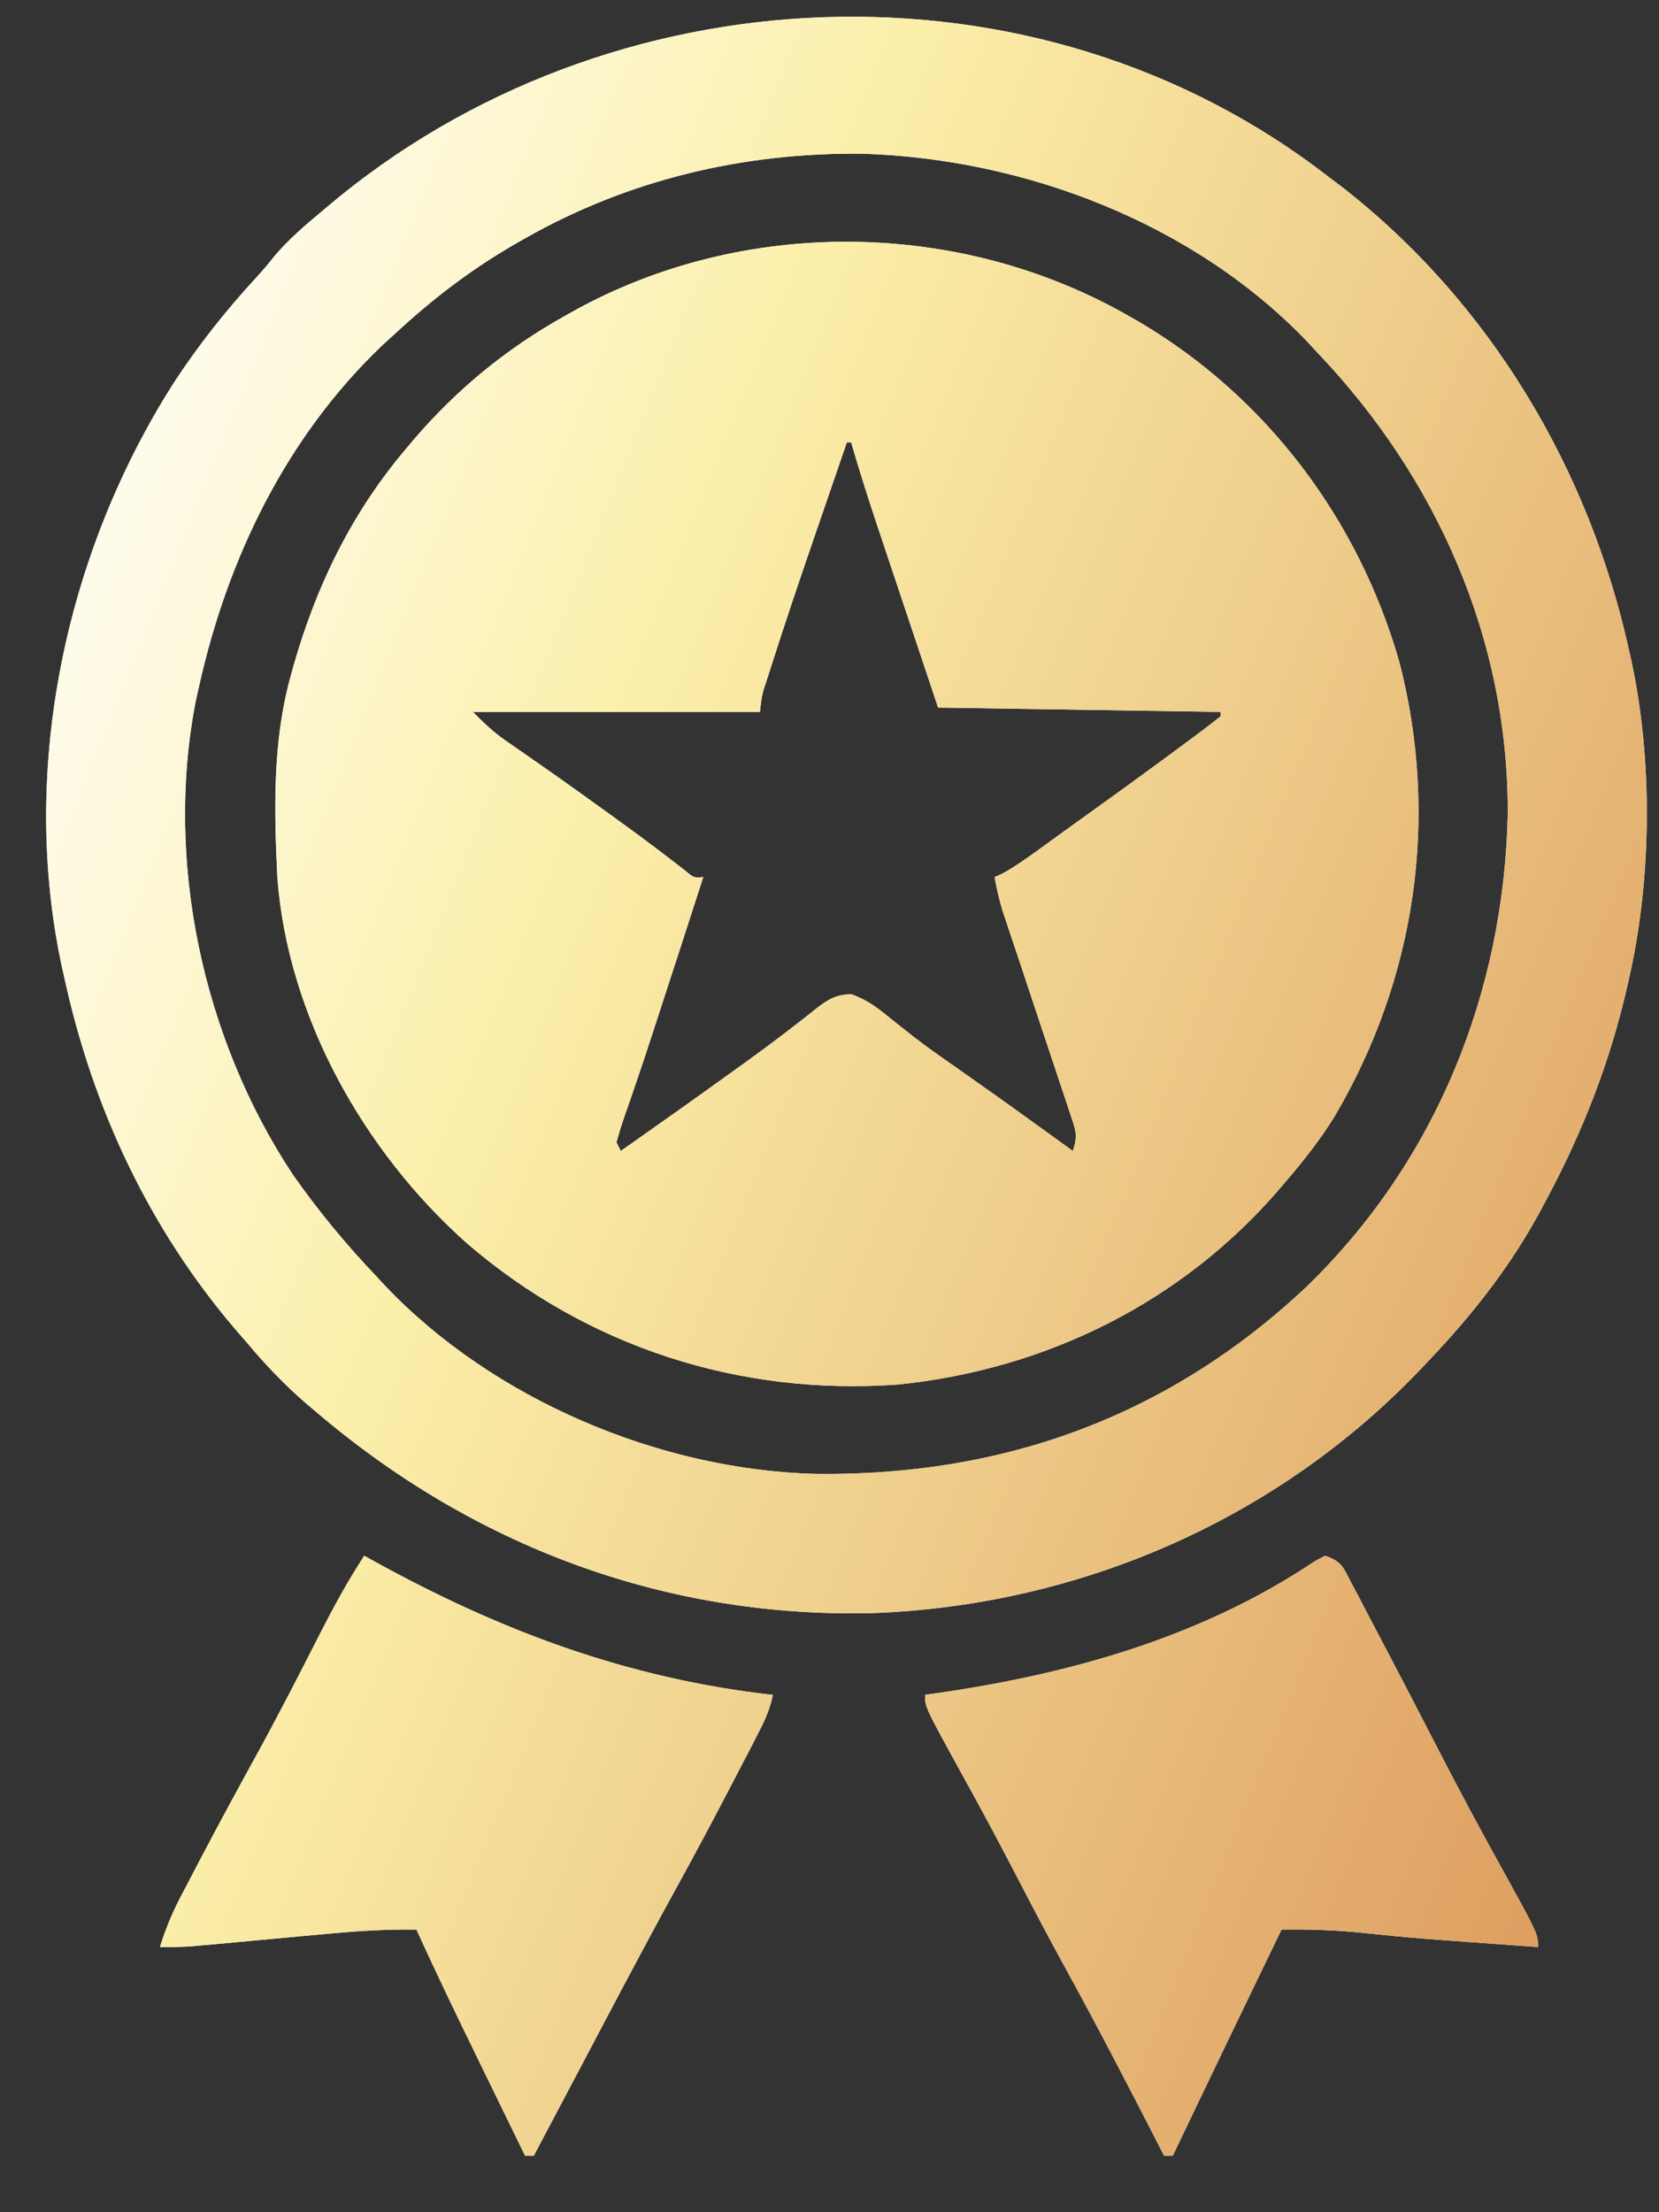
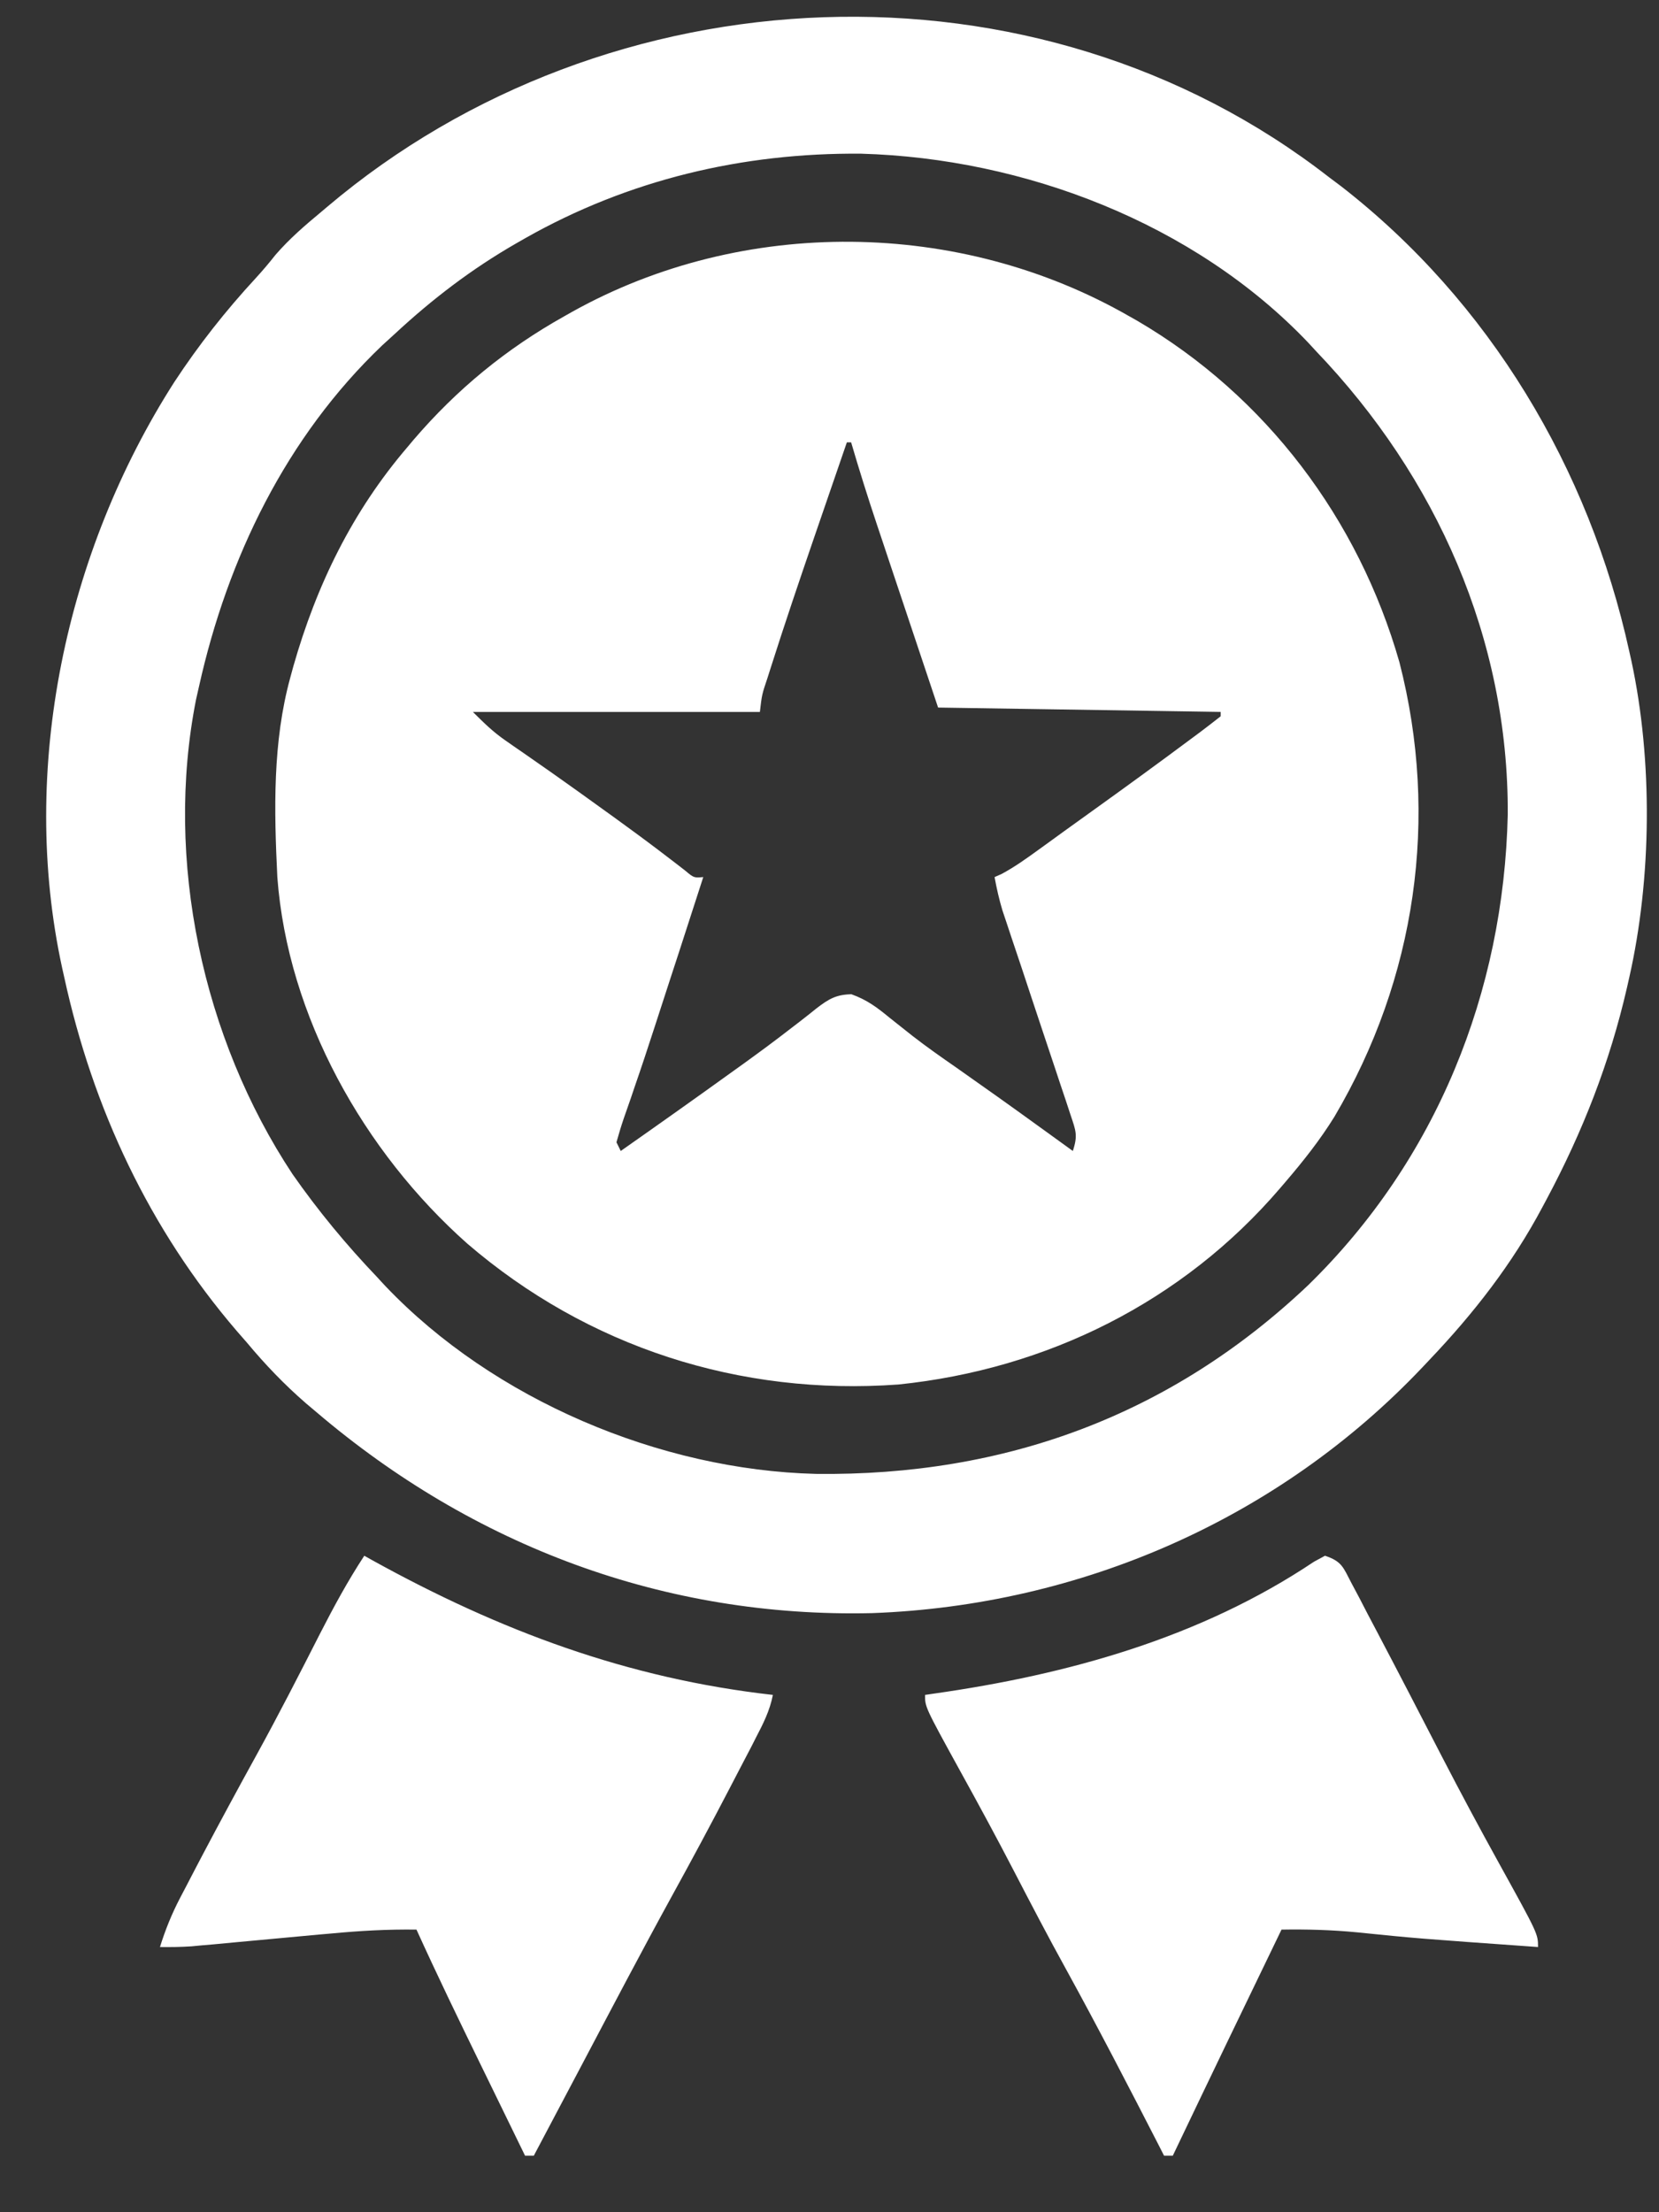
<svg xmlns="http://www.w3.org/2000/svg" width="24" height="32" viewBox="0 0 24 32" fill="none">
  <rect x="0" y="0" width="24" height="32" fill="#333333" stroke="none" />
  <path d="M5.386 22.569C7.229 23.588 9.075 24.28 11.181 24.517C11.136 24.747 11.04 24.935 10.932 25.142C10.904 25.197 10.904 25.197 10.876 25.253C10.814 25.372 10.752 25.491 10.69 25.609C10.647 25.692 10.603 25.776 10.56 25.859C10.287 26.384 10.007 26.906 9.721 27.425C9.281 28.227 8.856 29.037 8.429 29.846C8.194 30.292 7.958 30.737 7.722 31.183H7.596C7.433 30.848 7.27 30.514 7.107 30.18C7.052 30.066 6.996 29.953 6.941 29.84C6.629 29.2 6.319 28.56 6.025 27.912C5.611 27.906 5.207 27.929 4.795 27.968C4.734 27.973 4.673 27.979 4.61 27.984C4.416 28.002 4.222 28.02 4.028 28.038C3.833 28.056 3.638 28.074 3.443 28.092C3.322 28.103 3.202 28.114 3.082 28.126C3.027 28.131 2.972 28.135 2.916 28.14C2.844 28.147 2.843 28.147 2.77 28.154C2.618 28.164 2.467 28.166 2.314 28.164C2.392 27.914 2.484 27.686 2.605 27.454C2.638 27.392 2.67 27.329 2.704 27.265C2.739 27.198 2.773 27.132 2.809 27.063C2.846 26.993 2.883 26.923 2.92 26.851C3.181 26.356 3.448 25.863 3.718 25.373C4.034 24.798 4.333 24.214 4.63 23.63C4.828 23.243 5.032 22.867 5.27 22.504C5.308 22.525 5.347 22.547 5.386 22.569ZM19.168 22.504C19.414 22.586 19.431 22.671 19.55 22.898C19.588 22.969 19.625 23.04 19.664 23.112C19.704 23.19 19.744 23.268 19.785 23.346C19.827 23.425 19.869 23.505 19.911 23.585C20.231 24.192 20.546 24.802 20.861 25.412C21.128 25.928 21.402 26.44 21.683 26.948C22.249 27.973 22.25 27.973 22.25 28.164C20.492 28.039 20.492 28.039 19.628 27.951C19.264 27.916 18.905 27.906 18.539 27.912C18.012 29.001 17.487 30.091 16.966 31.183H16.84C16.816 31.134 16.791 31.086 16.766 31.037C16.325 30.178 15.882 29.322 15.417 28.476C15.161 28.012 14.916 27.543 14.672 27.072C14.417 26.58 14.153 26.093 13.885 25.608C13.382 24.693 13.382 24.692 13.382 24.517C13.423 24.511 13.464 24.505 13.505 24.499C15.446 24.224 17.364 23.692 19.008 22.591C19.061 22.562 19.113 22.533 19.168 22.504ZM4.738 2.988C8.8 -0.448 14.986 -0.739 19.231 2.567C19.314 2.629 19.314 2.629 19.398 2.692C21.549 4.362 22.989 6.776 23.57 9.422C23.58 9.468 23.59 9.514 23.601 9.561C23.911 11.002 23.895 12.703 23.57 14.139C23.559 14.188 23.547 14.238 23.536 14.289C23.287 15.372 22.897 16.367 22.375 17.346C22.354 17.384 22.334 17.422 22.313 17.462C21.875 18.286 21.32 18.997 20.677 19.673C20.644 19.708 20.611 19.743 20.577 19.779C18.499 21.972 15.634 23.223 12.617 23.334C9.615 23.404 6.852 22.364 4.578 20.427C4.502 20.363 4.502 20.363 4.425 20.298C4.112 20.026 3.837 19.739 3.572 19.421C3.5 19.339 3.5 19.338 3.427 19.255C2.161 17.781 1.343 16.034 0.93 14.139C0.915 14.07 0.915 14.07 0.899 14.001C0.274 11.124 0.95 7.981 2.522 5.526C2.874 4.99 3.263 4.496 3.699 4.024C3.799 3.915 3.893 3.804 3.985 3.687C4.185 3.456 4.406 3.265 4.641 3.07C4.689 3.03 4.689 3.03 4.738 2.988ZM12.457 2.223C10.742 2.208 9.09 2.6 7.596 3.447C7.555 3.471 7.513 3.495 7.47 3.519C6.823 3.891 6.256 4.324 5.71 4.831C5.65 4.886 5.59 4.94 5.528 4.997C4.142 6.319 3.293 8.072 2.88 9.925C2.866 9.989 2.851 10.053 2.836 10.119C2.377 12.439 2.931 15.017 4.231 16.983C4.601 17.513 5.012 18.01 5.459 18.477C5.497 18.52 5.537 18.562 5.577 18.605C7.14 20.247 9.55 21.264 11.803 21.32C14.537 21.353 16.938 20.474 18.926 18.589C20.778 16.78 21.755 14.355 21.812 11.779C21.824 9.24 20.779 6.899 19.042 5.083C19.003 5.041 18.964 4.998 18.924 4.955C17.276 3.225 14.813 2.29 12.457 2.223ZM8.276 4.511C10.751 3.131 13.884 3.167 16.337 4.575C16.375 4.597 16.413 4.618 16.452 4.64C18.314 5.729 19.653 7.508 20.245 9.58C20.824 11.832 20.484 14.152 19.306 16.151C19.099 16.486 18.858 16.791 18.602 17.09C18.575 17.122 18.547 17.154 18.519 17.187C17.11 18.832 15.144 19.806 12.997 20.027C10.704 20.194 8.503 19.488 6.759 17.988C5.265 16.662 4.162 14.704 4.012 12.687C3.965 11.72 3.942 10.735 4.201 9.795C4.215 9.744 4.228 9.693 4.243 9.641C4.579 8.461 5.098 7.396 5.899 6.462C5.926 6.43 5.953 6.397 5.981 6.364C6.608 5.632 7.32 5.047 8.163 4.575C8.2 4.554 8.237 4.532 8.276 4.511ZM11.895 7.434C11.855 7.551 11.814 7.669 11.774 7.786C11.561 8.406 11.351 9.027 11.152 9.652C11.128 9.728 11.128 9.728 11.103 9.806C11.022 10.047 11.022 10.047 10.993 10.298H6.841C7.005 10.461 7.129 10.584 7.312 10.711C7.354 10.74 7.395 10.769 7.438 10.799C7.505 10.845 7.505 10.845 7.573 10.892C7.669 10.959 7.765 11.025 7.861 11.093C7.935 11.145 7.935 11.145 8.011 11.198C8.258 11.372 8.503 11.548 8.748 11.725C8.795 11.758 8.843 11.793 8.891 11.828C9.105 11.983 9.318 12.139 9.529 12.299C9.564 12.325 9.599 12.352 9.635 12.38C9.728 12.45 9.82 12.522 9.912 12.593C10.038 12.699 10.039 12.699 10.174 12.687C10.056 13.052 9.938 13.417 9.82 13.781C9.78 13.905 9.739 14.028 9.699 14.151C9.66 14.271 9.621 14.391 9.582 14.511C9.543 14.63 9.505 14.749 9.466 14.868C9.373 15.155 9.278 15.443 9.179 15.728C9.152 15.807 9.152 15.807 9.125 15.888C9.091 15.986 9.057 16.084 9.022 16.183C8.984 16.295 8.95 16.409 8.918 16.523C8.938 16.565 8.959 16.607 8.98 16.649C9.53 16.263 10.078 15.875 10.623 15.482C10.669 15.449 10.716 15.415 10.764 15.381C10.995 15.214 11.224 15.045 11.449 14.87C11.491 14.837 11.534 14.805 11.578 14.771C11.657 14.71 11.735 14.648 11.813 14.585C11.987 14.452 12.095 14.386 12.317 14.382C12.54 14.462 12.684 14.569 12.867 14.72C12.939 14.777 13.011 14.835 13.084 14.892C13.141 14.938 13.141 14.938 13.2 14.984C13.406 15.144 13.62 15.294 13.835 15.443C14.232 15.722 14.628 16.003 15.021 16.288C15.071 16.324 15.121 16.36 15.172 16.397C15.288 16.481 15.404 16.565 15.52 16.649C15.596 16.421 15.562 16.352 15.487 16.127C15.464 16.059 15.443 15.99 15.419 15.92C15.382 15.81 15.382 15.809 15.344 15.697C15.319 15.621 15.294 15.546 15.268 15.468C15.201 15.266 15.133 15.065 15.066 14.863C14.971 14.58 14.878 14.296 14.784 14.013C14.734 13.862 14.683 13.711 14.632 13.56C14.61 13.492 14.587 13.423 14.563 13.352C14.533 13.262 14.533 13.262 14.502 13.17C14.454 13.01 14.418 12.852 14.388 12.687C14.438 12.665 14.438 12.665 14.49 12.642C14.68 12.54 14.851 12.417 15.025 12.291C15.063 12.264 15.101 12.236 15.14 12.208C15.223 12.148 15.306 12.088 15.388 12.028C15.523 11.931 15.659 11.833 15.794 11.736C16.274 11.392 16.752 11.044 17.226 10.691C17.291 10.643 17.291 10.642 17.358 10.593C17.459 10.517 17.559 10.44 17.659 10.361V10.298C15.635 10.267 15.635 10.267 13.571 10.235C13.398 9.719 13.226 9.203 13.048 8.671C12.994 8.509 12.94 8.347 12.884 8.181C12.841 8.051 12.797 7.921 12.754 7.791C12.72 7.692 12.721 7.692 12.687 7.591C12.555 7.196 12.43 6.799 12.313 6.399H12.251C12.132 6.744 12.013 7.089 11.895 7.434Z" fill="white" />
-   <path d="M5.386 22.569C7.229 23.588 9.075 24.28 11.181 24.517C11.136 24.747 11.04 24.935 10.932 25.142C10.904 25.197 10.904 25.197 10.876 25.253C10.814 25.372 10.752 25.491 10.69 25.609C10.647 25.692 10.603 25.776 10.56 25.859C10.287 26.384 10.007 26.906 9.721 27.425C9.281 28.227 8.856 29.037 8.429 29.846C8.194 30.292 7.958 30.737 7.722 31.183H7.596C7.433 30.848 7.27 30.514 7.107 30.18C7.052 30.066 6.996 29.953 6.941 29.84C6.629 29.2 6.319 28.56 6.025 27.912C5.611 27.906 5.207 27.929 4.795 27.968C4.734 27.973 4.673 27.979 4.61 27.984C4.416 28.002 4.222 28.02 4.028 28.038C3.833 28.056 3.638 28.074 3.443 28.092C3.322 28.103 3.202 28.114 3.082 28.126C3.027 28.131 2.972 28.135 2.916 28.14C2.844 28.147 2.843 28.147 2.77 28.154C2.618 28.164 2.467 28.166 2.314 28.164C2.392 27.914 2.484 27.686 2.605 27.454C2.638 27.392 2.67 27.329 2.704 27.265C2.739 27.198 2.773 27.132 2.809 27.063C2.846 26.993 2.883 26.923 2.92 26.851C3.181 26.356 3.448 25.863 3.718 25.373C4.034 24.798 4.333 24.214 4.63 23.63C4.828 23.243 5.032 22.867 5.27 22.504C5.308 22.525 5.347 22.547 5.386 22.569ZM19.168 22.504C19.414 22.586 19.431 22.671 19.55 22.898C19.588 22.969 19.625 23.04 19.664 23.112C19.704 23.19 19.744 23.268 19.785 23.346C19.827 23.425 19.869 23.505 19.911 23.585C20.231 24.192 20.546 24.802 20.861 25.412C21.128 25.928 21.402 26.44 21.683 26.948C22.249 27.973 22.25 27.973 22.25 28.164C20.492 28.039 20.492 28.039 19.628 27.951C19.264 27.916 18.905 27.906 18.539 27.912C18.012 29.001 17.487 30.091 16.966 31.183H16.84C16.816 31.134 16.791 31.086 16.766 31.037C16.325 30.178 15.882 29.322 15.417 28.476C15.161 28.012 14.916 27.543 14.672 27.072C14.417 26.58 14.153 26.093 13.885 25.608C13.382 24.693 13.382 24.692 13.382 24.517C13.423 24.511 13.464 24.505 13.505 24.499C15.446 24.224 17.364 23.692 19.008 22.591C19.061 22.562 19.113 22.533 19.168 22.504ZM4.738 2.988C8.8 -0.448 14.986 -0.739 19.231 2.567C19.314 2.629 19.314 2.629 19.398 2.692C21.549 4.362 22.989 6.776 23.57 9.422C23.58 9.468 23.59 9.514 23.601 9.561C23.911 11.002 23.895 12.703 23.57 14.139C23.559 14.188 23.547 14.238 23.536 14.289C23.287 15.372 22.897 16.367 22.375 17.346C22.354 17.384 22.334 17.422 22.313 17.462C21.875 18.286 21.32 18.997 20.677 19.673C20.644 19.708 20.611 19.743 20.577 19.779C18.499 21.972 15.634 23.223 12.617 23.334C9.615 23.404 6.852 22.364 4.578 20.427C4.502 20.363 4.502 20.363 4.425 20.298C4.112 20.026 3.837 19.739 3.572 19.421C3.5 19.339 3.5 19.338 3.427 19.255C2.161 17.781 1.343 16.034 0.93 14.139C0.915 14.07 0.915 14.07 0.899 14.001C0.274 11.124 0.95 7.981 2.522 5.526C2.874 4.99 3.263 4.496 3.699 4.024C3.799 3.915 3.893 3.804 3.985 3.687C4.185 3.456 4.406 3.265 4.641 3.07C4.689 3.03 4.689 3.03 4.738 2.988ZM12.457 2.223C10.742 2.208 9.09 2.6 7.596 3.447C7.555 3.471 7.513 3.495 7.47 3.519C6.823 3.891 6.256 4.324 5.71 4.831C5.65 4.886 5.59 4.94 5.528 4.997C4.142 6.319 3.293 8.072 2.88 9.925C2.866 9.989 2.851 10.053 2.836 10.119C2.377 12.439 2.931 15.017 4.231 16.983C4.601 17.513 5.012 18.01 5.459 18.477C5.497 18.52 5.537 18.562 5.577 18.605C7.14 20.247 9.55 21.264 11.803 21.32C14.537 21.353 16.938 20.474 18.926 18.589C20.778 16.78 21.755 14.355 21.812 11.779C21.824 9.24 20.779 6.899 19.042 5.083C19.003 5.041 18.964 4.998 18.924 4.955C17.276 3.225 14.813 2.29 12.457 2.223ZM8.276 4.511C10.751 3.131 13.884 3.167 16.337 4.575C16.375 4.597 16.413 4.618 16.452 4.64C18.314 5.729 19.653 7.508 20.245 9.58C20.824 11.832 20.484 14.152 19.306 16.151C19.099 16.486 18.858 16.791 18.602 17.09C18.575 17.122 18.547 17.154 18.519 17.187C17.11 18.832 15.144 19.806 12.997 20.027C10.704 20.194 8.503 19.488 6.759 17.988C5.265 16.662 4.162 14.704 4.012 12.687C3.965 11.72 3.942 10.735 4.201 9.795C4.215 9.744 4.228 9.693 4.243 9.641C4.579 8.461 5.098 7.396 5.899 6.462C5.926 6.43 5.953 6.397 5.981 6.364C6.608 5.632 7.32 5.047 8.163 4.575C8.2 4.554 8.237 4.532 8.276 4.511ZM11.895 7.434C11.855 7.551 11.814 7.669 11.774 7.786C11.561 8.406 11.351 9.027 11.152 9.652C11.128 9.728 11.128 9.728 11.103 9.806C11.022 10.047 11.022 10.047 10.993 10.298H6.841C7.005 10.461 7.129 10.584 7.312 10.711C7.354 10.74 7.395 10.769 7.438 10.799C7.505 10.845 7.505 10.845 7.573 10.892C7.669 10.959 7.765 11.025 7.861 11.093C7.935 11.145 7.935 11.145 8.011 11.198C8.258 11.372 8.503 11.548 8.748 11.725C8.795 11.758 8.843 11.793 8.891 11.828C9.105 11.983 9.318 12.139 9.529 12.299C9.564 12.325 9.599 12.352 9.635 12.38C9.728 12.45 9.82 12.522 9.912 12.593C10.038 12.699 10.039 12.699 10.174 12.687C10.056 13.052 9.938 13.417 9.82 13.781C9.78 13.905 9.739 14.028 9.699 14.151C9.66 14.271 9.621 14.391 9.582 14.511C9.543 14.63 9.505 14.749 9.466 14.868C9.373 15.155 9.278 15.443 9.179 15.728C9.152 15.807 9.152 15.807 9.125 15.888C9.091 15.986 9.057 16.084 9.022 16.183C8.984 16.295 8.95 16.409 8.918 16.523C8.938 16.565 8.959 16.607 8.98 16.649C9.53 16.263 10.078 15.875 10.623 15.482C10.669 15.449 10.716 15.415 10.764 15.381C10.995 15.214 11.224 15.045 11.449 14.87C11.491 14.837 11.534 14.805 11.578 14.771C11.657 14.71 11.735 14.648 11.813 14.585C11.987 14.452 12.095 14.386 12.317 14.382C12.54 14.462 12.684 14.569 12.867 14.72C12.939 14.777 13.011 14.835 13.084 14.892C13.141 14.938 13.141 14.938 13.2 14.984C13.406 15.144 13.62 15.294 13.835 15.443C14.232 15.722 14.628 16.003 15.021 16.288C15.071 16.324 15.121 16.36 15.172 16.397C15.288 16.481 15.404 16.565 15.52 16.649C15.596 16.421 15.562 16.352 15.487 16.127C15.464 16.059 15.443 15.99 15.419 15.92C15.382 15.81 15.382 15.809 15.344 15.697C15.319 15.621 15.294 15.546 15.268 15.468C15.201 15.266 15.133 15.065 15.066 14.863C14.971 14.58 14.878 14.296 14.784 14.013C14.734 13.862 14.683 13.711 14.632 13.56C14.61 13.492 14.587 13.423 14.563 13.352C14.533 13.262 14.533 13.262 14.502 13.17C14.454 13.01 14.418 12.852 14.388 12.687C14.438 12.665 14.438 12.665 14.49 12.642C14.68 12.54 14.851 12.417 15.025 12.291C15.063 12.264 15.101 12.236 15.14 12.208C15.223 12.148 15.306 12.088 15.388 12.028C15.523 11.931 15.659 11.833 15.794 11.736C16.274 11.392 16.752 11.044 17.226 10.691C17.291 10.643 17.291 10.642 17.358 10.593C17.459 10.517 17.559 10.44 17.659 10.361V10.298C15.635 10.267 15.635 10.267 13.571 10.235C13.398 9.719 13.226 9.203 13.048 8.671C12.994 8.509 12.94 8.347 12.884 8.181C12.841 8.051 12.797 7.921 12.754 7.791C12.72 7.692 12.721 7.692 12.687 7.591C12.555 7.196 12.43 6.799 12.313 6.399H12.251C12.132 6.744 12.013 7.089 11.895 7.434Z" fill="url(#paint0_linear_5655_11737)" />
  <defs>
    <linearGradient id="paint0_linear_5655_11737" x1="0.556" y1="-6.432" x2="43.368" y2="10.862" gradientUnits="userSpaceOnUse">
      <stop offset="0.08" stop-color="white" />
      <stop offset="0.31" stop-color="#FBEFA9" />
      <stop offset="1" stop-color="#C9662D" />
    </linearGradient>
  </defs>
</svg>